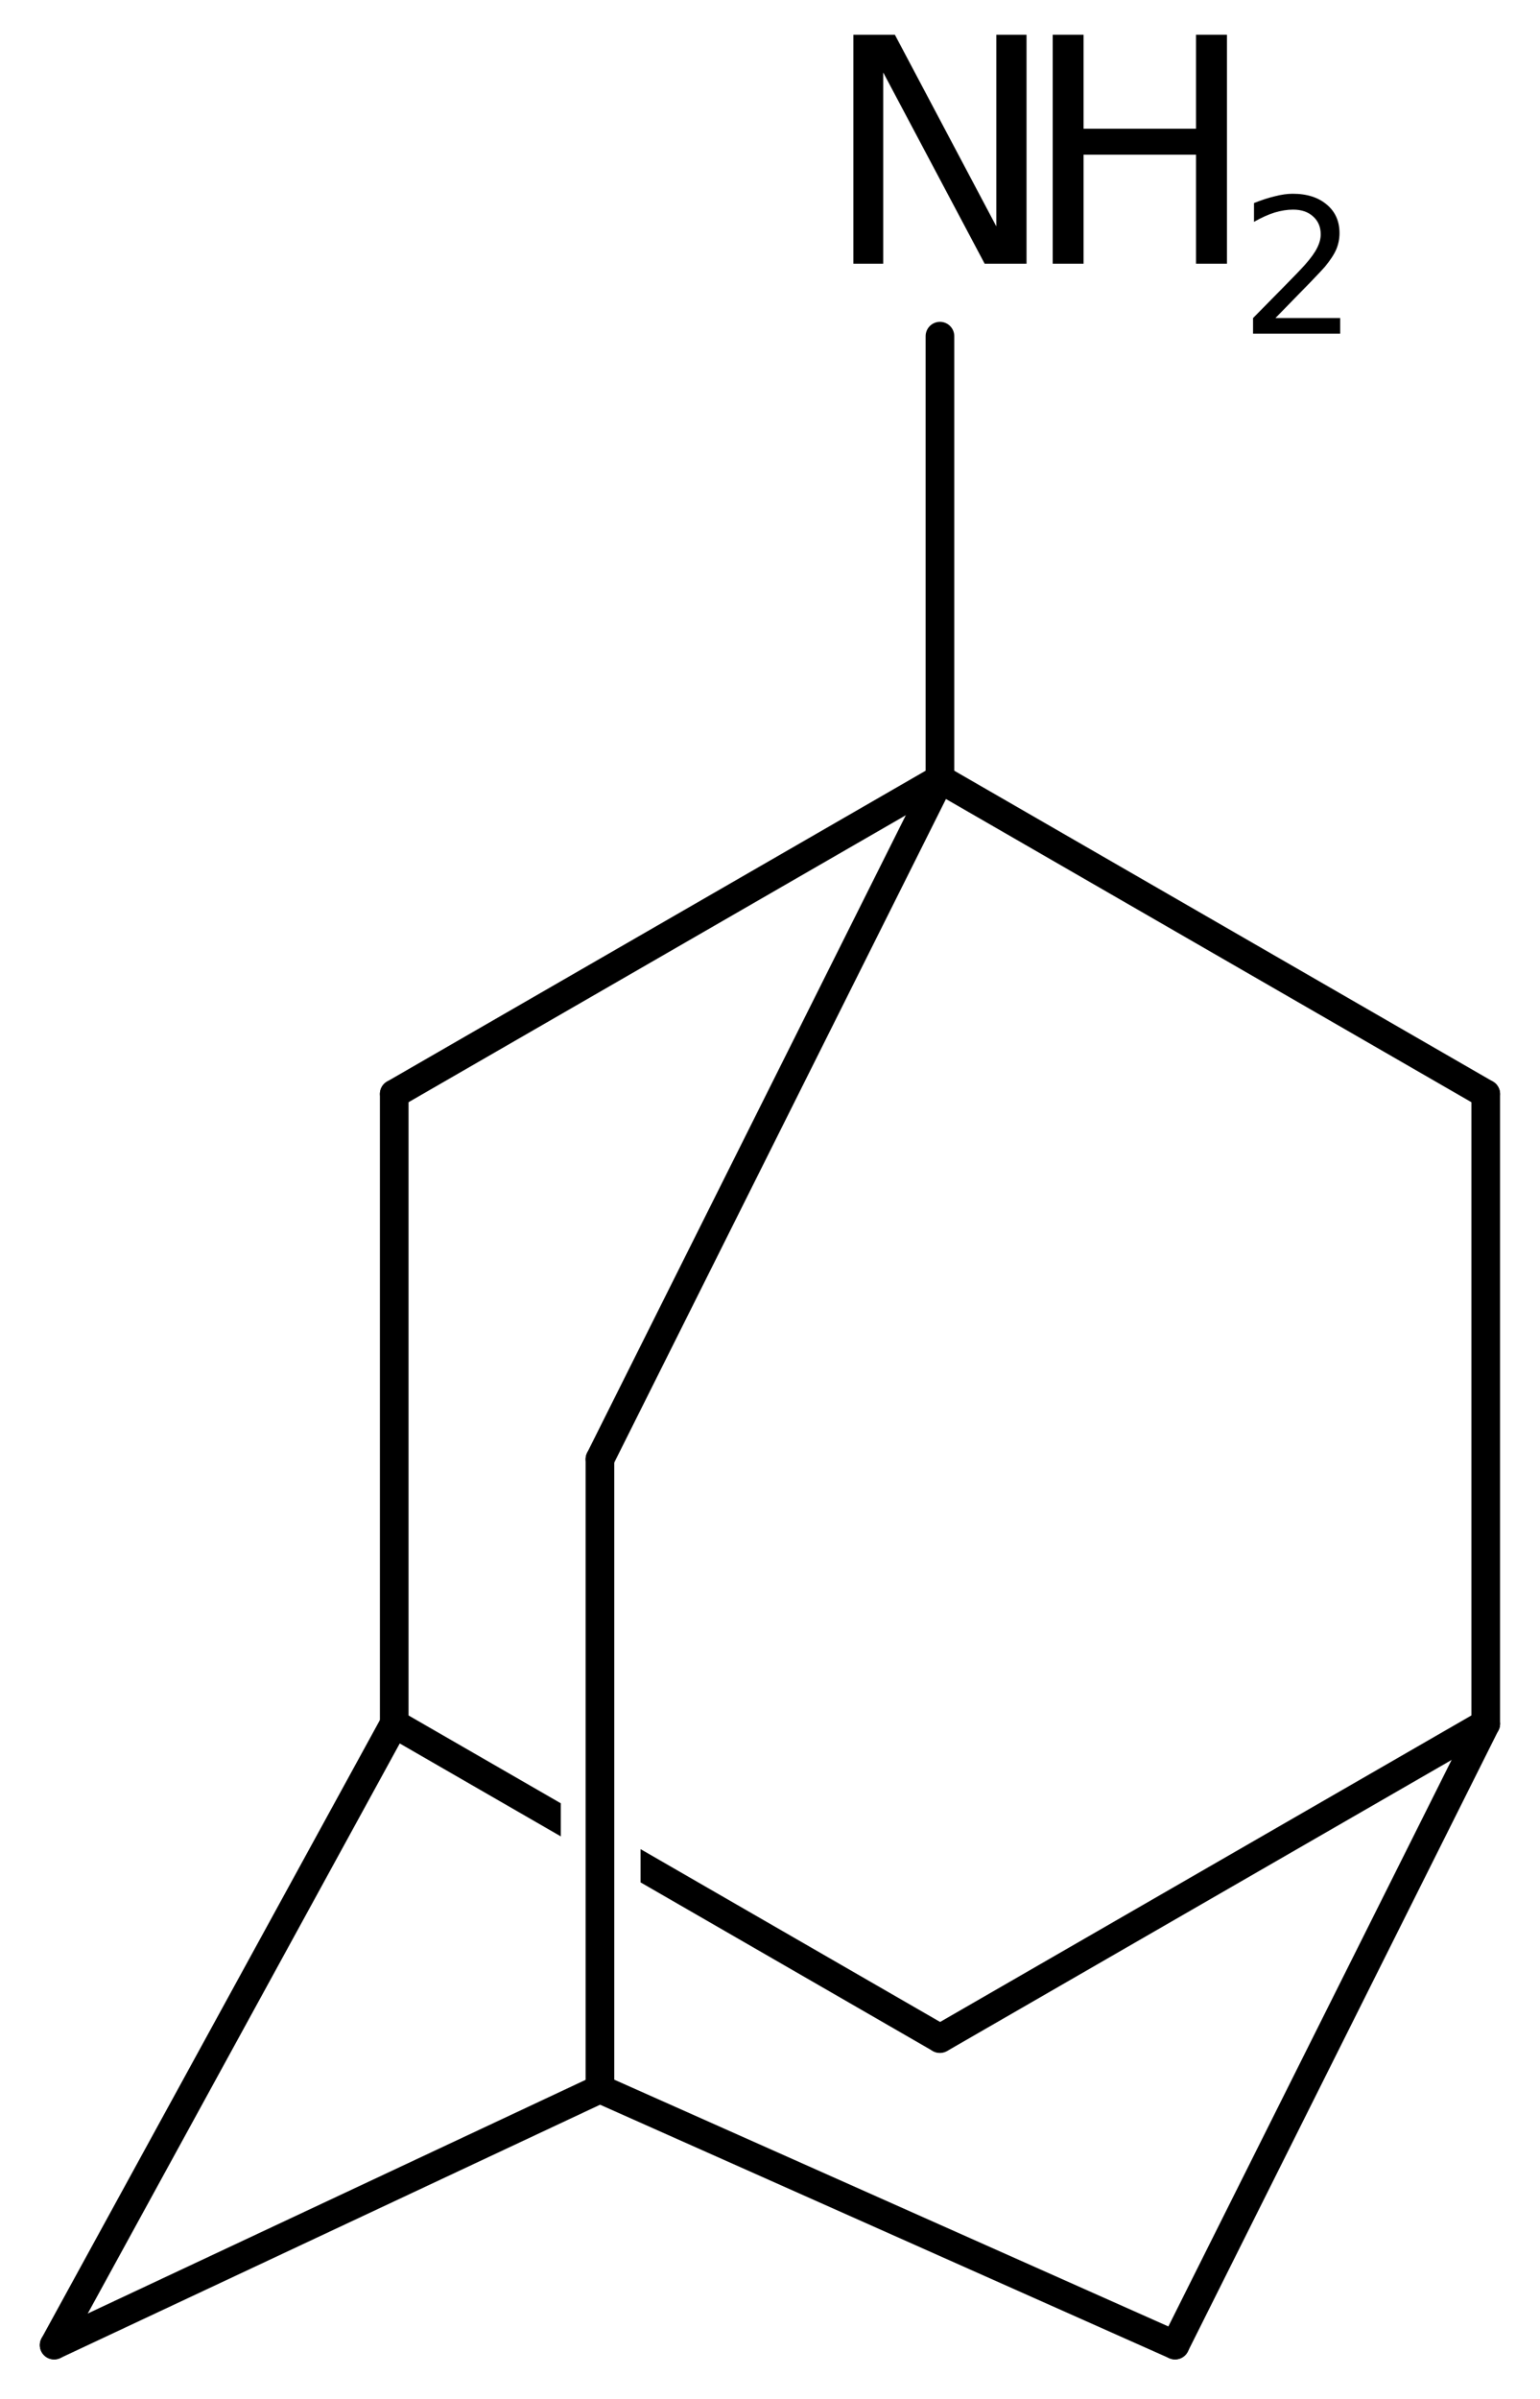
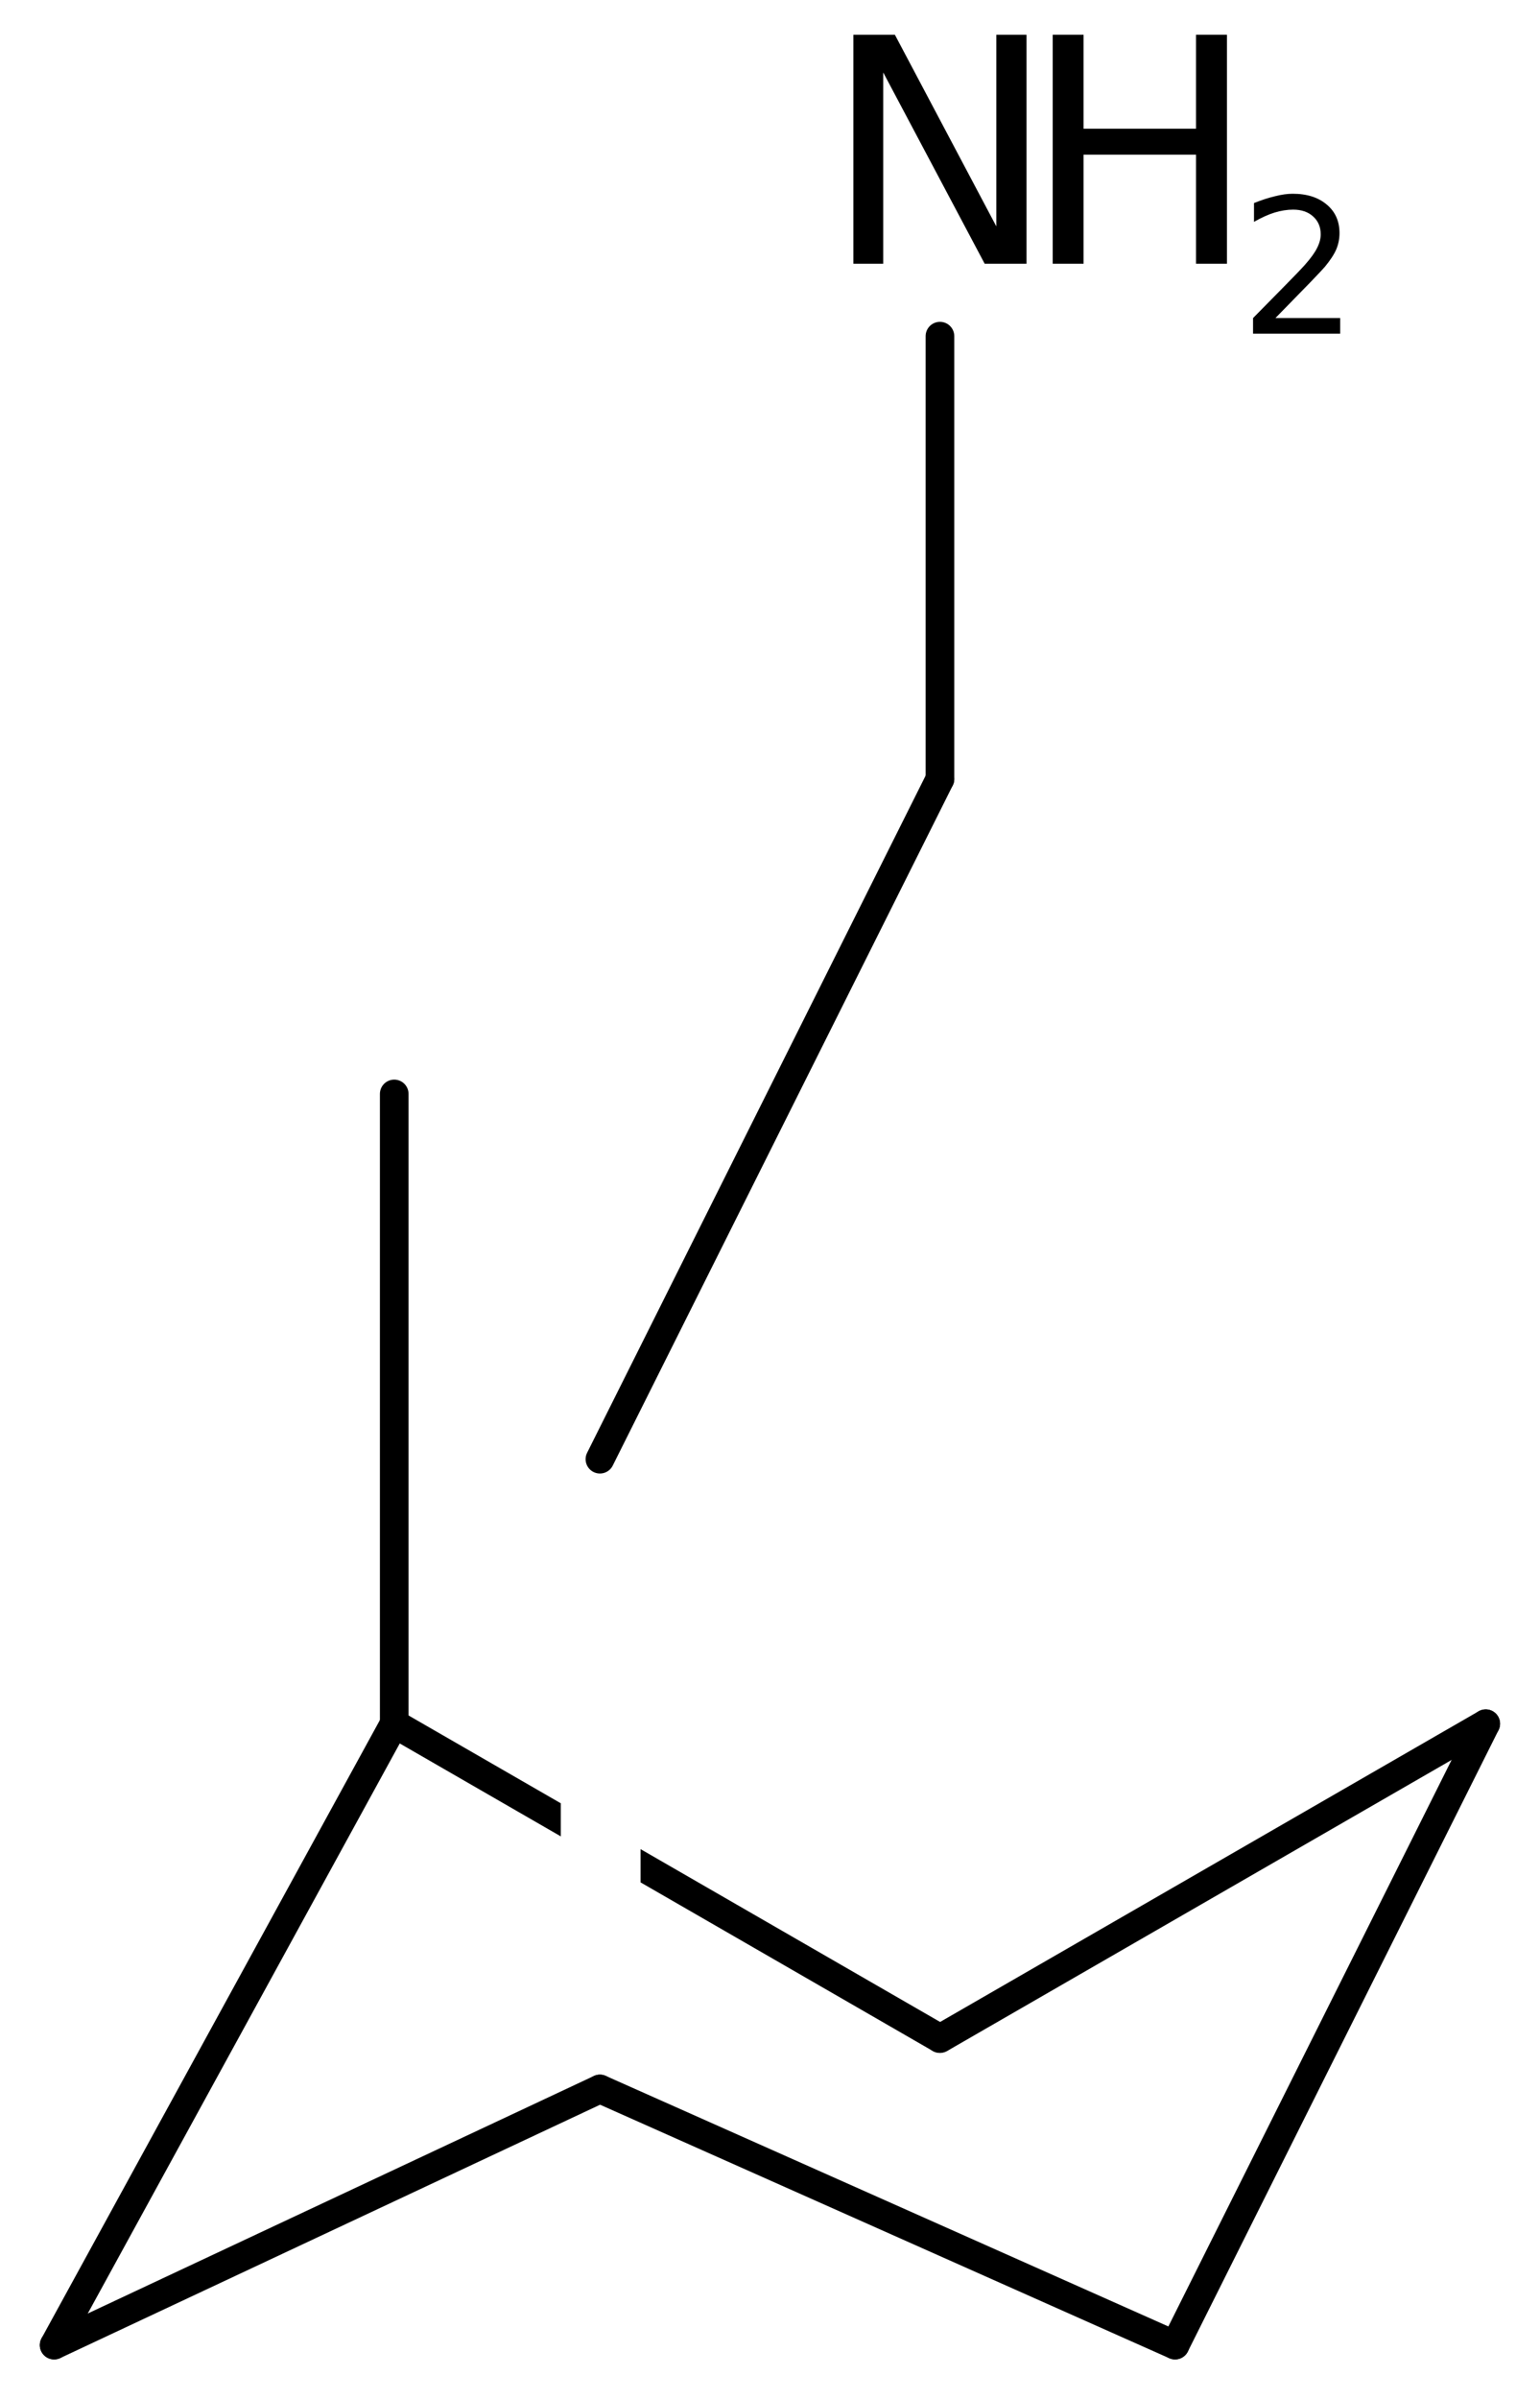
<svg xmlns="http://www.w3.org/2000/svg" version="1.2" width="24.833mm" height="38.684mm" viewBox="0 0 24.833 38.684">
  <desc>Generated by the Chemistry Development Kit (http://github.com/cdk)</desc>
  <g stroke-linecap="round" stroke-linejoin="round" stroke="#000000" stroke-width=".462" fill="#000000">
    <rect x=".0" y=".0" width="25.0" height="39.0" fill="#FFFFFF" stroke="none" />
    <g id="mol1" class="mol">
      <line id="mol1bnd1" class="bond" x1=".873" y1="37.811" x2="6.357" y2="27.792" />
      <path id="mol1bnd2" class="bond" d="M15.146 33.095c-.037 .0 -.073 -.008 -.104 -.026l-4.713 -2.719v.0v-.536v-.0l4.949 2.855c.014 -.013 .026 -.019 .037 -.019c.073 -.0 .098 .248 .048 .334c-.04 .07 -.127 .111 -.211 .111zM9.049 29.612l-2.808 -1.62c-.1 -.058 -.142 -.215 -.084 -.315c.04 -.07 .127 -.111 .211 -.111c.037 -.0 .073 .008 .104 .026v-.0l2.571 1.483v.0v.537z" stroke="none" />
      <line id="mol1bnd3" class="bond" x1="15.157" y1="32.869" x2="23.958" y2="27.792" />
      <line id="mol1bnd4" class="bond" x1="23.958" y1="27.792" x2="18.948" y2="37.811" />
      <line id="mol1bnd5" class="bond" x1="18.948" y1="37.811" x2="9.674" y2="33.681" />
      <line id="mol1bnd6" class="bond" x1=".873" y1="37.811" x2="9.674" y2="33.681" />
-       <line id="mol1bnd7" class="bond" x1="9.674" y1="33.681" x2="9.674" y2="23.527" />
      <line id="mol1bnd8" class="bond" x1="9.674" y1="23.527" x2="15.157" y2="12.56" />
-       <line id="mol1bnd9" class="bond" x1="15.157" y1="12.56" x2="6.357" y2="17.638" />
      <line id="mol1bnd10" class="bond" x1="6.357" y1="27.792" x2="6.357" y2="17.638" />
-       <line id="mol1bnd11" class="bond" x1="15.157" y1="12.56" x2="23.958" y2="17.638" />
-       <line id="mol1bnd12" class="bond" x1="23.958" y1="27.792" x2="23.958" y2="17.638" />
      <line id="mol1bnd13" class="bond" x1="15.157" y1="12.56" x2="15.157" y2="5.42" />
      <g id="mol1atm11" class="atom">
        <path d="M13.761 .56h.669l1.636 3.09v-3.09h.487v3.692h-.675l-1.636 -3.084v3.084h-.481v-3.692z" stroke="none" />
        <path d="M16.975 .56h.498v1.515h1.813v-1.515h.499v3.692h-.499v-1.758h-1.813v1.758h-.498v-3.692z" stroke="none" />
        <path d="M20.567 5.128h1.044v.252h-1.405v-.252q.172 -.175 .464 -.471q.295 -.299 .372 -.387q.142 -.16 .197 -.273q.058 -.114 .058 -.219q.0 -.179 -.124 -.289q-.12 -.109 -.321 -.109q-.142 -.0 -.299 .047q-.153 .048 -.332 .15v-.303q.182 -.073 .339 -.11q.157 -.04 .285 -.04q.346 .0 .551 .176q.204 .171 .204 .459q.0 .135 -.051 .259q-.051 .121 -.186 .285q-.037 .044 -.237 .252q-.197 .204 -.559 .573z" stroke="none" />
      </g>
    </g>
  </g>
</svg>